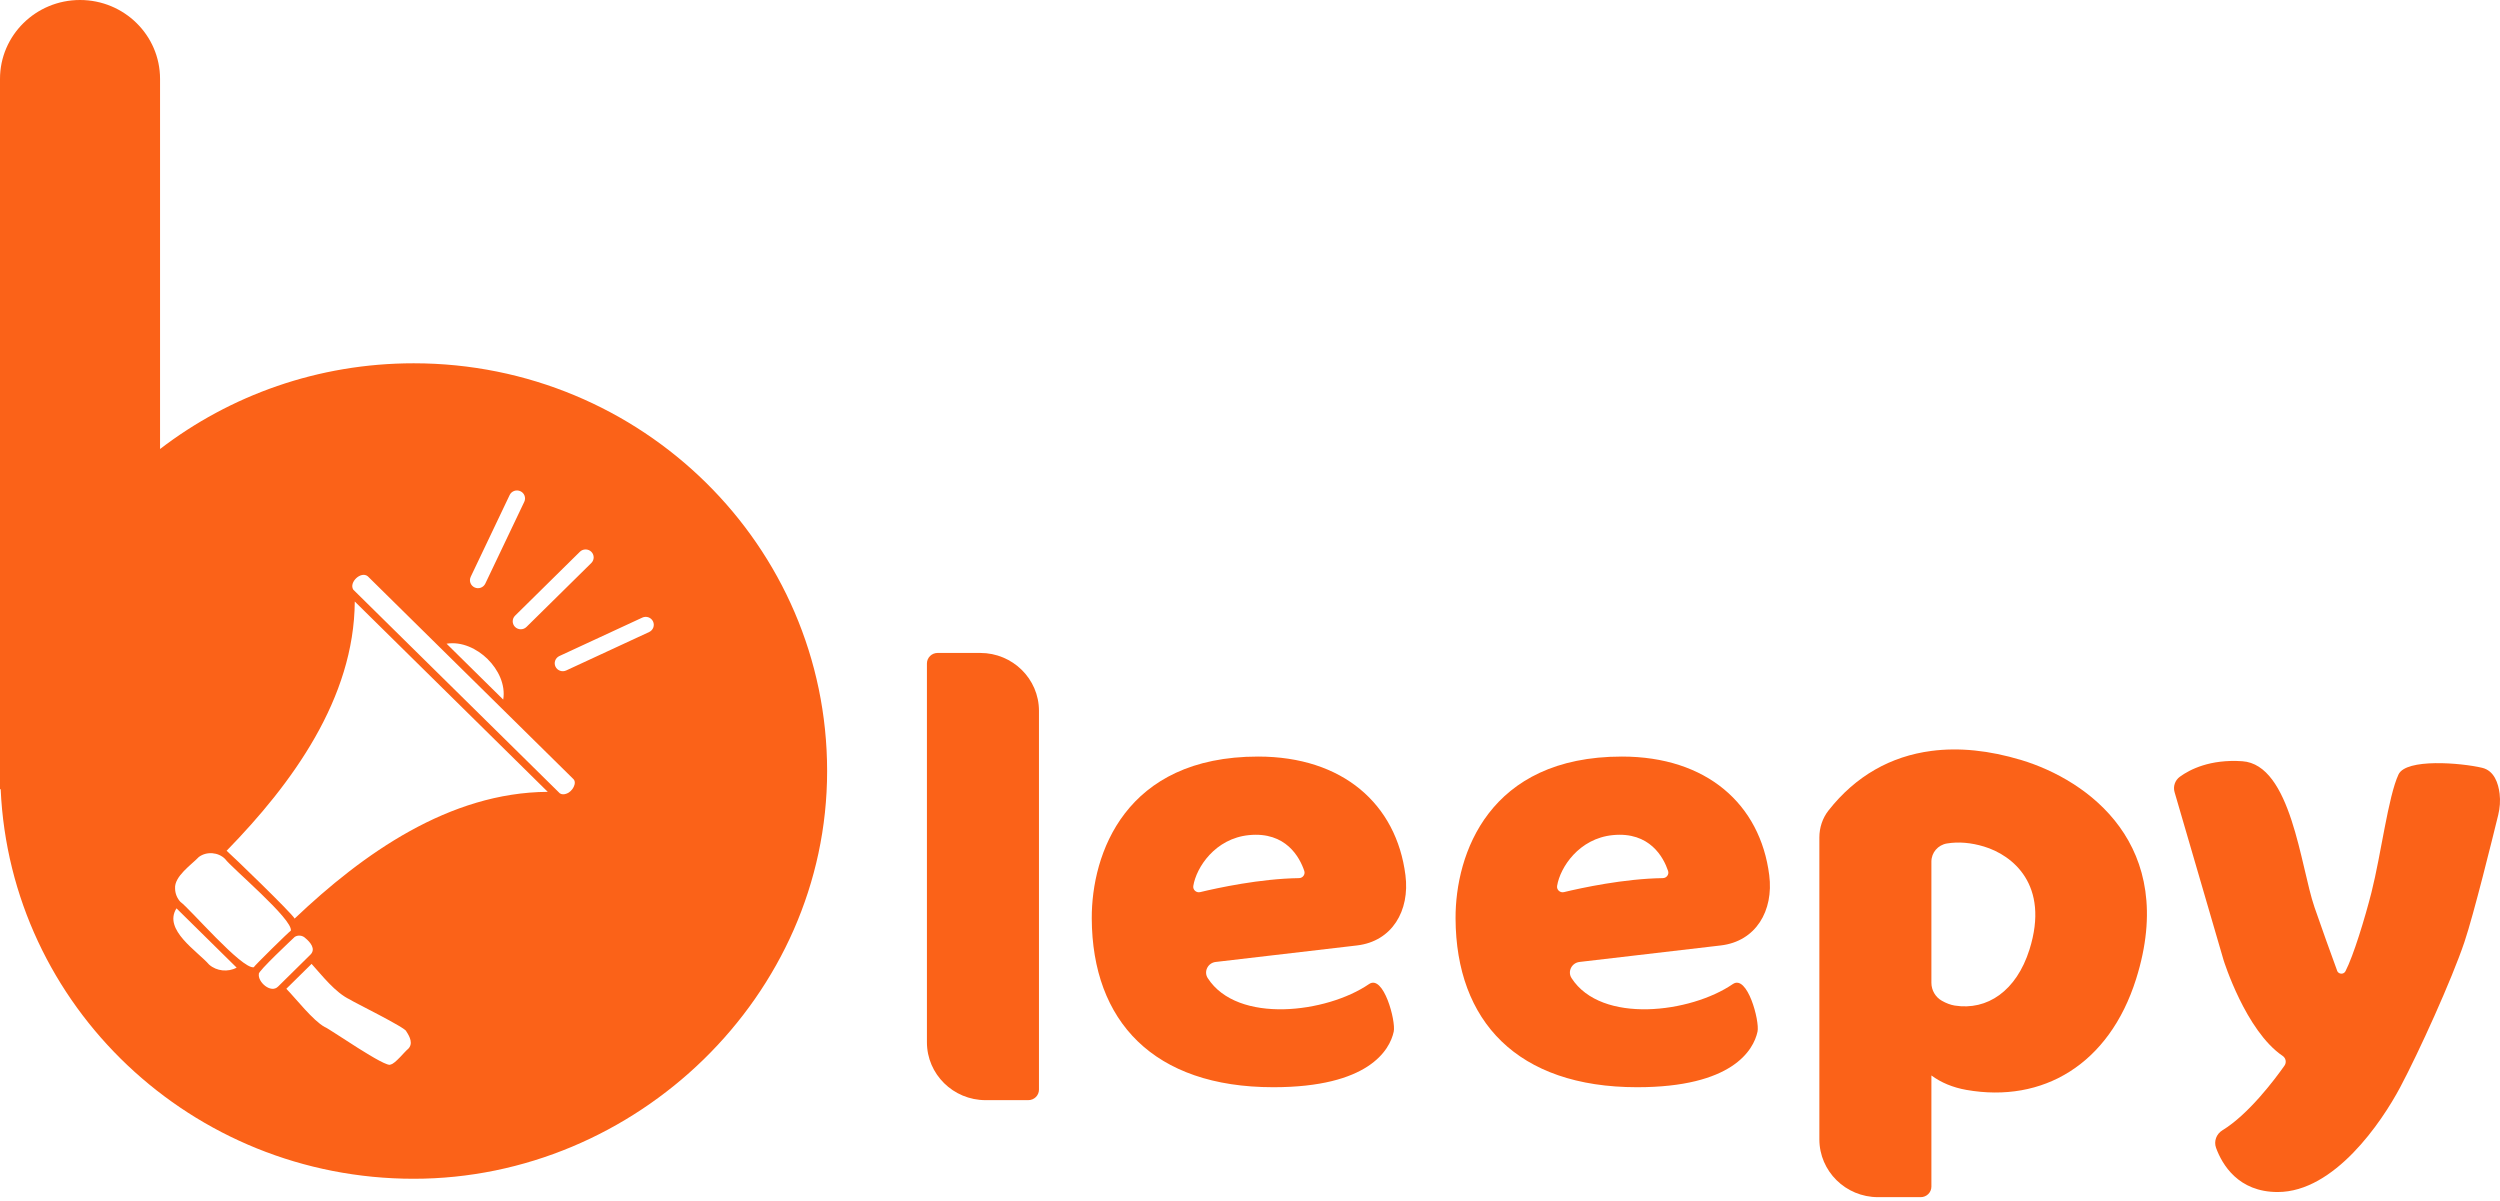
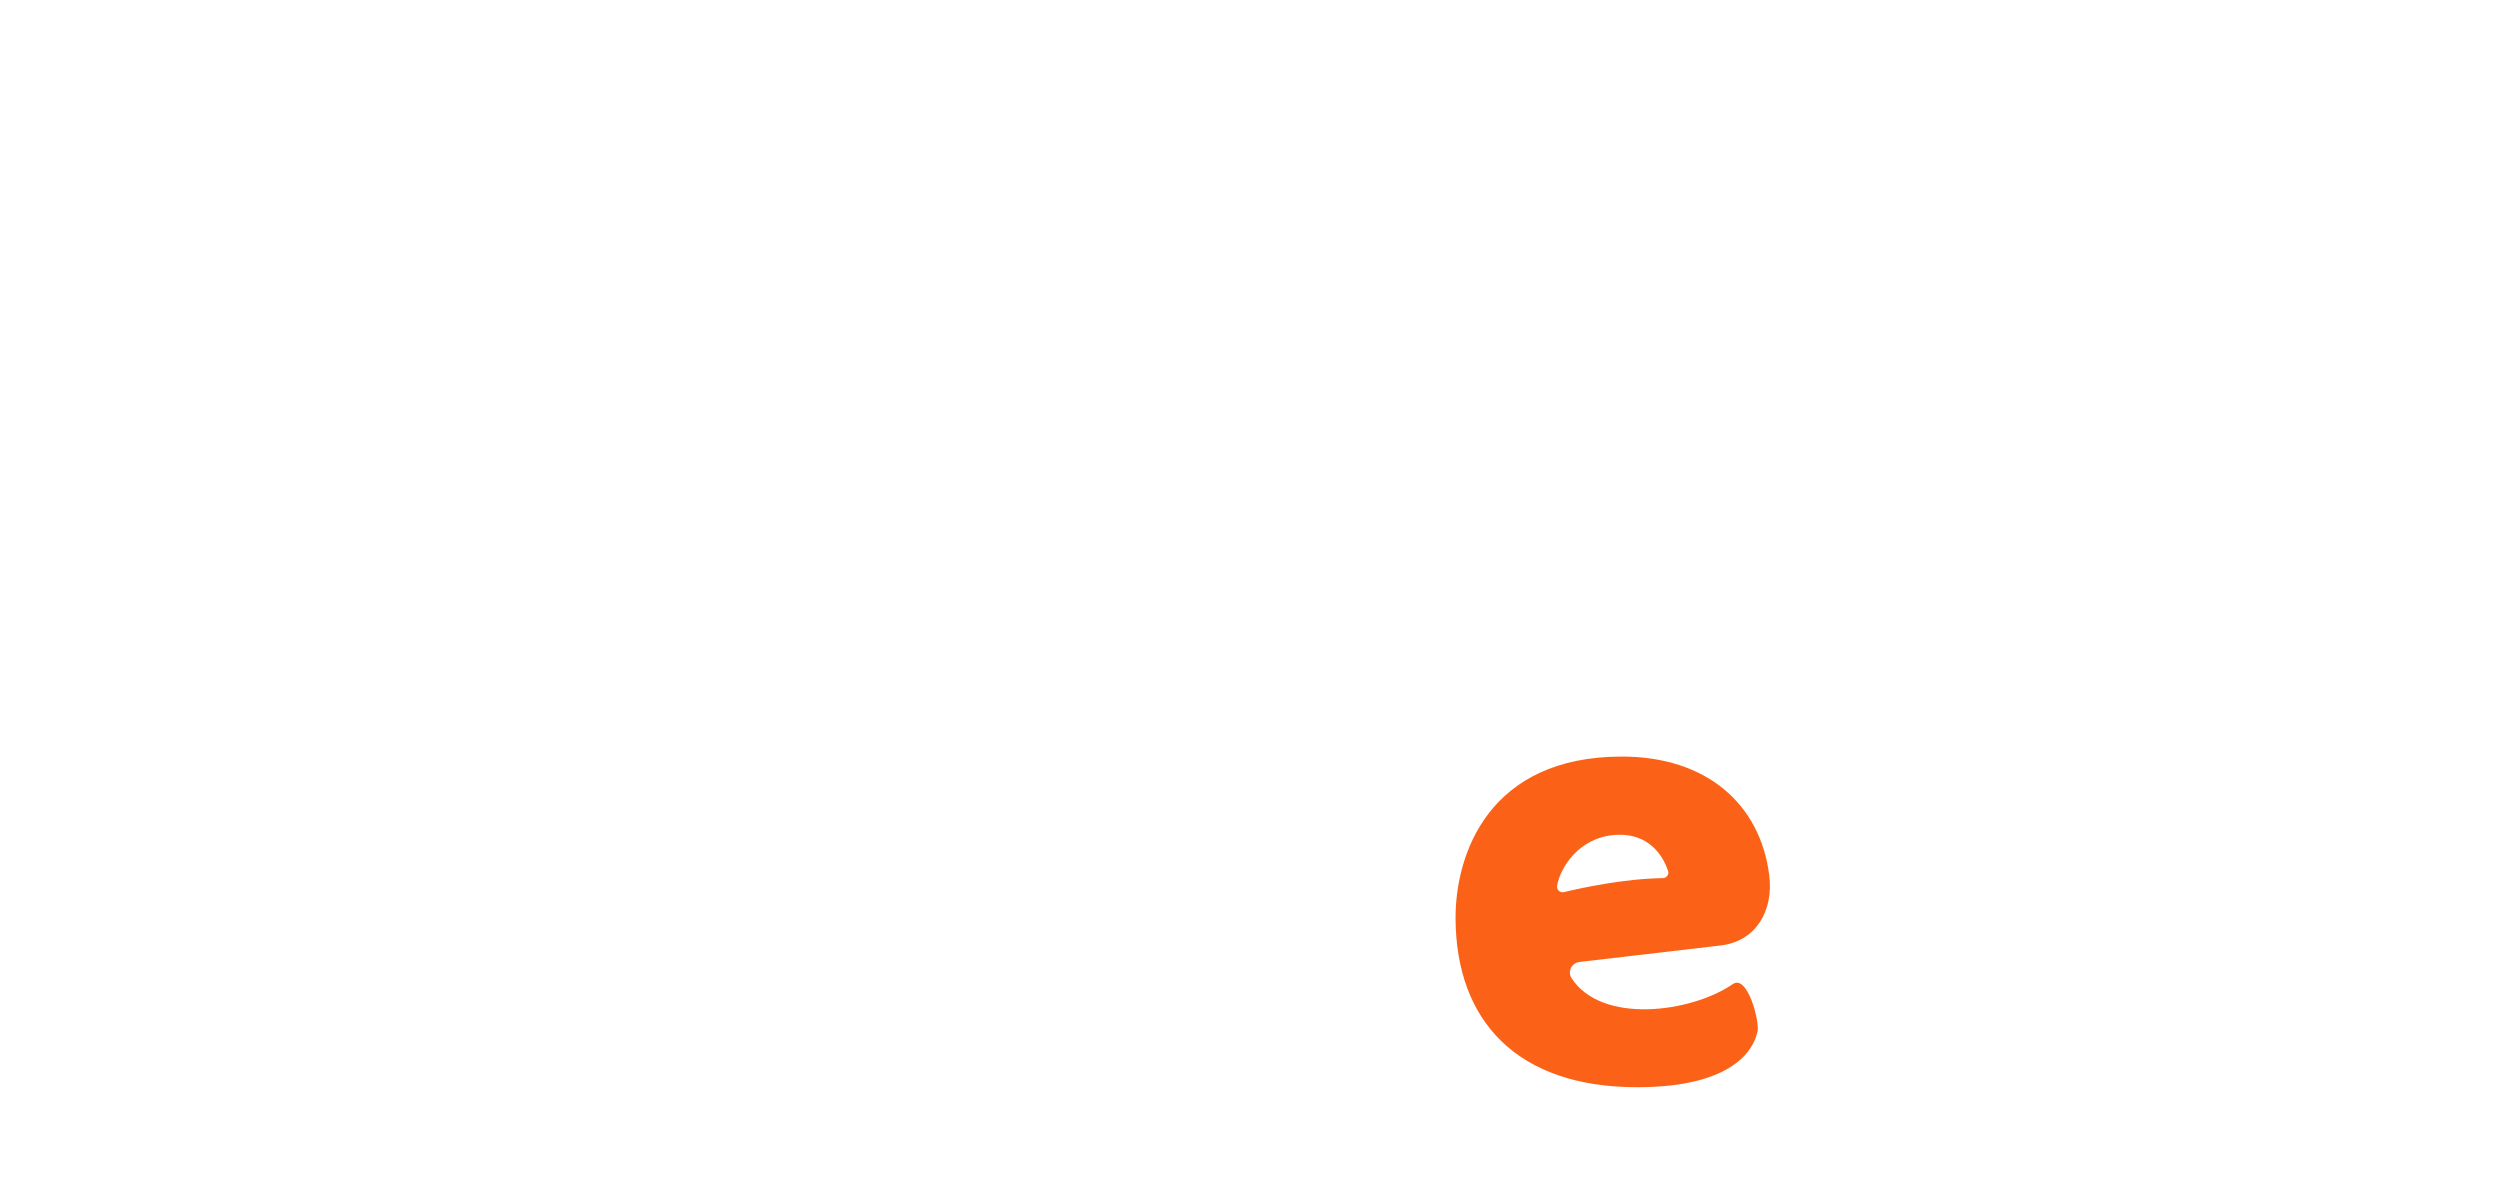
<svg xmlns="http://www.w3.org/2000/svg" width="152" height="73" viewBox="0 0 152 73" fill="none">
  <g clip-path="url(#clip0_1117_16263)">
-     <path d="M25.152 22.088C19.34 22.088 13.989 24.034 9.731 27.3V4.798C9.731 2.148 7.553 0 4.865 0C2.178 0 0 2.148 0 4.798V47.982H0.041C0.626 61.161 11.644 71.669 25.152 71.669C38.66 71.669 50.289 60.569 50.289 46.878C50.289 33.188 39.034 22.088 25.152 22.088ZM35.951 33.547C36.143 33.736 36.143 34.043 35.951 34.232L32.01 38.118C31.819 38.307 31.508 38.307 31.316 38.118C31.125 37.93 31.125 37.623 31.316 37.434L35.257 33.547C35.449 33.359 35.76 33.359 35.951 33.547ZM28.618 35.072L30.987 30.098C31.102 29.856 31.394 29.752 31.641 29.866C31.886 29.979 31.991 30.267 31.876 30.51L29.506 35.484C29.391 35.726 29.099 35.83 28.855 35.716C28.61 35.603 28.504 35.315 28.619 35.072H28.618ZM29.648 40.073C30.29 40.708 30.745 41.623 30.596 42.535L27.152 39.137C28.076 38.99 29.002 39.438 29.648 40.071V40.073ZM12.718 58.652C12.017 57.839 9.898 56.532 10.731 55.227C10.816 55.309 14.304 58.754 14.388 58.832C13.863 59.119 13.167 59.048 12.72 58.652H12.718ZM10.975 54.839C10.768 54.621 10.649 54.324 10.645 54.025C10.587 53.281 11.643 52.574 12.089 52.105C12.561 51.752 13.276 51.808 13.688 52.227C14.049 52.737 17.836 55.91 17.682 56.587C17.608 56.606 15.421 58.762 15.428 58.81C14.692 58.93 11.529 55.227 10.975 54.839ZM15.741 59.215C15.631 59.104 17.851 57.031 17.919 56.964C18.117 56.835 18.397 56.868 18.563 57.035C18.86 57.279 19.231 57.702 18.864 58.053L16.913 59.977C16.476 60.432 15.658 59.702 15.739 59.216L15.741 59.215ZM24.803 63.782C24.613 63.931 24.009 64.693 23.757 64.718C23.538 65.006 19.99 62.514 19.742 62.441C19.031 62.057 17.969 60.689 17.408 60.118L18.944 58.604C19.594 59.322 20.381 60.347 21.274 60.772C21.435 60.899 24.725 62.508 24.704 62.711C24.915 63.024 25.141 63.469 24.803 63.784V63.782ZM17.914 55.851C17.768 55.542 14.059 51.96 13.778 51.726C17.771 47.635 21.534 42.464 21.57 36.572L33.303 48.144C27.317 48.18 22.071 51.899 17.914 55.849V55.851ZM34.445 48.254C34.309 48.307 34.148 48.315 34.033 48.231C33.965 48.172 21.542 35.921 21.48 35.852C21.198 35.409 21.949 34.699 22.363 35.04L34.855 47.36C35.108 47.595 34.798 48.142 34.443 48.252L34.445 48.254ZM39.469 38.427L34.425 40.764C34.18 40.877 33.888 40.773 33.773 40.532C33.658 40.291 33.764 40.003 34.008 39.888L39.052 37.551C39.297 37.437 39.589 37.541 39.704 37.783C39.819 38.024 39.714 38.312 39.469 38.427Z" fill="#FB6218" />
-     <path d="M57.006 39.699H59.601C61.57 39.699 63.169 41.276 63.169 43.218V66.249C63.169 66.603 62.879 66.889 62.52 66.889H59.925C57.956 66.889 56.357 65.312 56.357 63.37V40.339C56.357 39.986 56.648 39.699 57.006 39.699Z" fill="#FB6218" />
-     <path d="M83.236 59.832C80.678 61.587 75.245 62.281 73.43 59.469C73.174 59.071 73.437 58.543 73.914 58.487L82.504 57.483C84.638 57.233 85.727 55.376 85.451 53.211C84.903 48.892 81.643 45.999 76.492 45.999C68.398 45.999 66.363 51.928 66.379 55.842C66.405 62.087 70.133 66.103 77.417 66.103C83.197 66.103 84.496 63.855 84.739 62.721C84.877 62.079 84.121 59.224 83.236 59.832ZM72.553 53.863C72.736 52.733 73.885 50.978 75.939 50.775C78.186 50.554 79.021 52.125 79.3 52.95C79.373 53.164 79.212 53.387 78.982 53.39C76.622 53.422 74.017 53.988 72.97 54.241C72.735 54.297 72.514 54.1 72.553 53.863Z" fill="#FB6218" />
    <path d="M105.355 59.832C102.797 61.587 97.364 62.281 95.55 59.469C95.293 59.071 95.556 58.543 96.033 58.487L104.623 57.483C106.758 57.233 107.846 55.376 107.57 53.211C107.022 48.892 103.762 45.999 98.612 45.999C90.517 45.999 88.482 51.928 88.498 55.842C88.524 62.087 92.252 66.103 99.536 66.103C105.316 66.103 106.615 63.855 106.858 62.721C106.996 62.079 106.24 59.224 105.355 59.832ZM94.672 53.863C94.856 52.733 96.004 50.978 98.058 50.775C100.305 50.554 101.14 52.125 101.419 52.95C101.492 53.164 101.331 53.387 101.101 53.39C98.741 53.422 96.137 53.988 95.089 54.241C94.854 54.297 94.633 54.1 94.672 53.863Z" fill="#FB6218" />
-     <path d="M122.887 46.209C120.949 45.624 119.112 45.435 117.429 45.656C114.965 45.977 112.828 47.172 111.175 49.275C110.807 49.744 110.617 50.323 110.617 50.915V69.268C110.617 71.211 112.215 72.787 114.185 72.787H116.78C117.138 72.787 117.429 72.5 117.429 72.147V65.388C118.008 65.818 118.736 66.122 119.556 66.266C124.204 67.085 128.238 64.718 129.874 59.526C132.445 51.371 126.948 47.436 122.887 46.208V46.209ZM123.392 57.733C122.599 60.249 120.826 61.452 118.846 61.138C118.598 61.098 118.327 60.996 118.066 60.847C117.67 60.623 117.429 60.202 117.429 59.753V52.383C117.429 51.838 117.829 51.372 118.376 51.283C119.08 51.167 119.837 51.231 120.627 51.47C122.347 51.989 124.637 53.781 123.392 57.733Z" fill="#FB6218" />
-     <path d="M142.094 59.018C142.177 59.243 142.495 59.264 142.605 59.05C143.09 58.109 143.783 55.84 144.185 54.258C144.77 51.947 145.202 48.43 145.829 47.088C146.292 46.1 149.632 46.378 150.917 46.683C151.651 46.858 151.898 47.627 151.976 48.254C152.029 48.686 151.994 49.126 151.892 49.548C151.541 50.984 150.404 55.594 149.838 57.273C149.068 59.559 147.068 63.97 145.933 66.103C144.798 68.237 141.926 72.475 138.483 72.475C136.084 72.475 135.108 70.804 134.736 69.788C134.591 69.39 134.754 68.947 135.121 68.723C136.712 67.752 138.29 65.651 138.895 64.793C139.033 64.598 138.982 64.333 138.784 64.198C136.538 62.679 135.197 58.388 135.197 58.388L132.215 48.166C132.112 47.817 132.239 47.443 132.534 47.227C133.146 46.781 134.372 46.152 136.327 46.282C139.308 46.48 139.876 52.708 140.719 55.154C141.177 56.481 141.686 57.892 142.099 59.02L142.094 59.018Z" fill="#FB6218" />
  </g>
  <defs>
    <clipPath id="clip0_1117_16263">
      <rect width="152" height="72.789" fill="white" />
    </clipPath>
  </defs>
</svg>